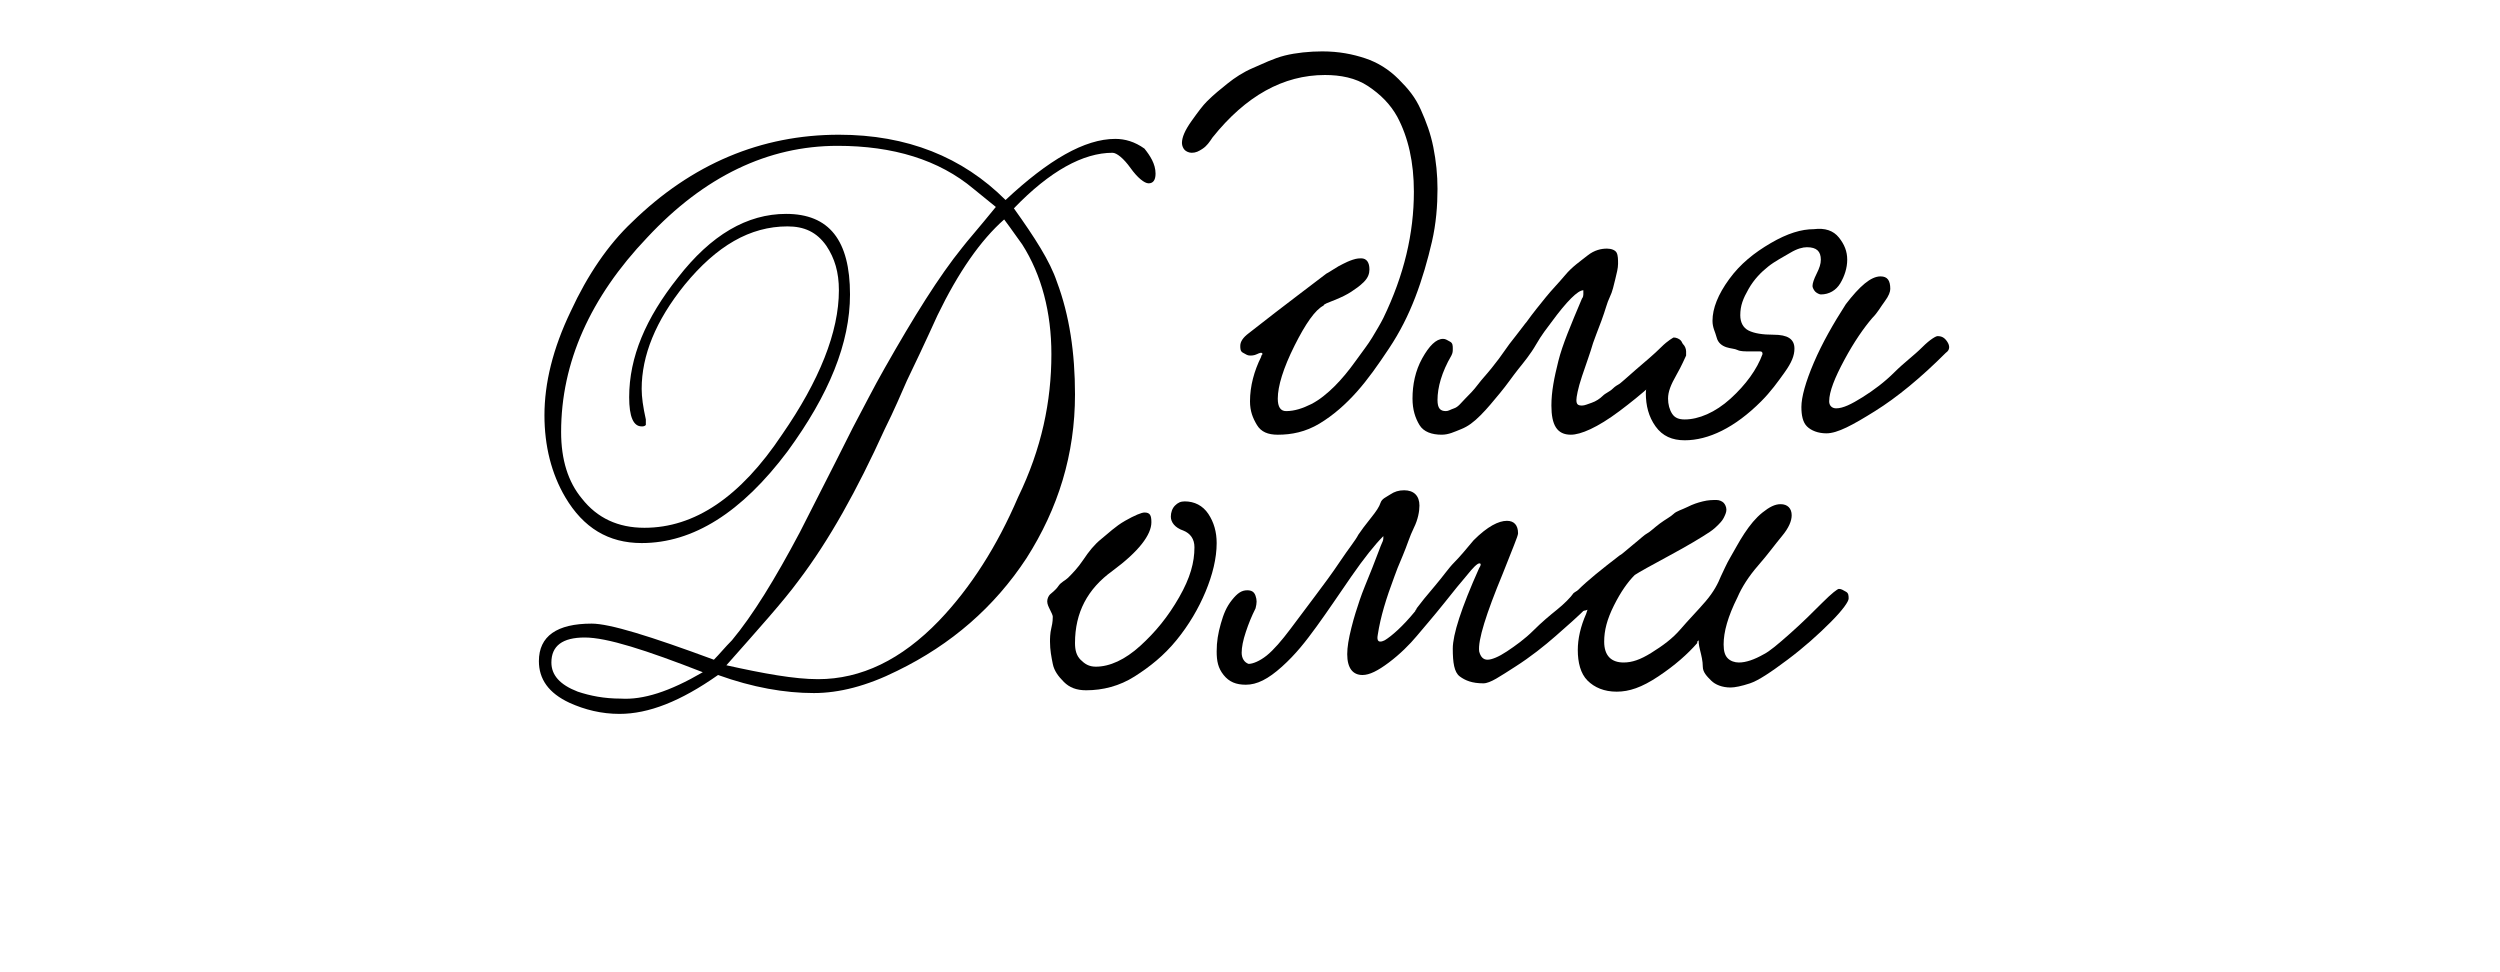
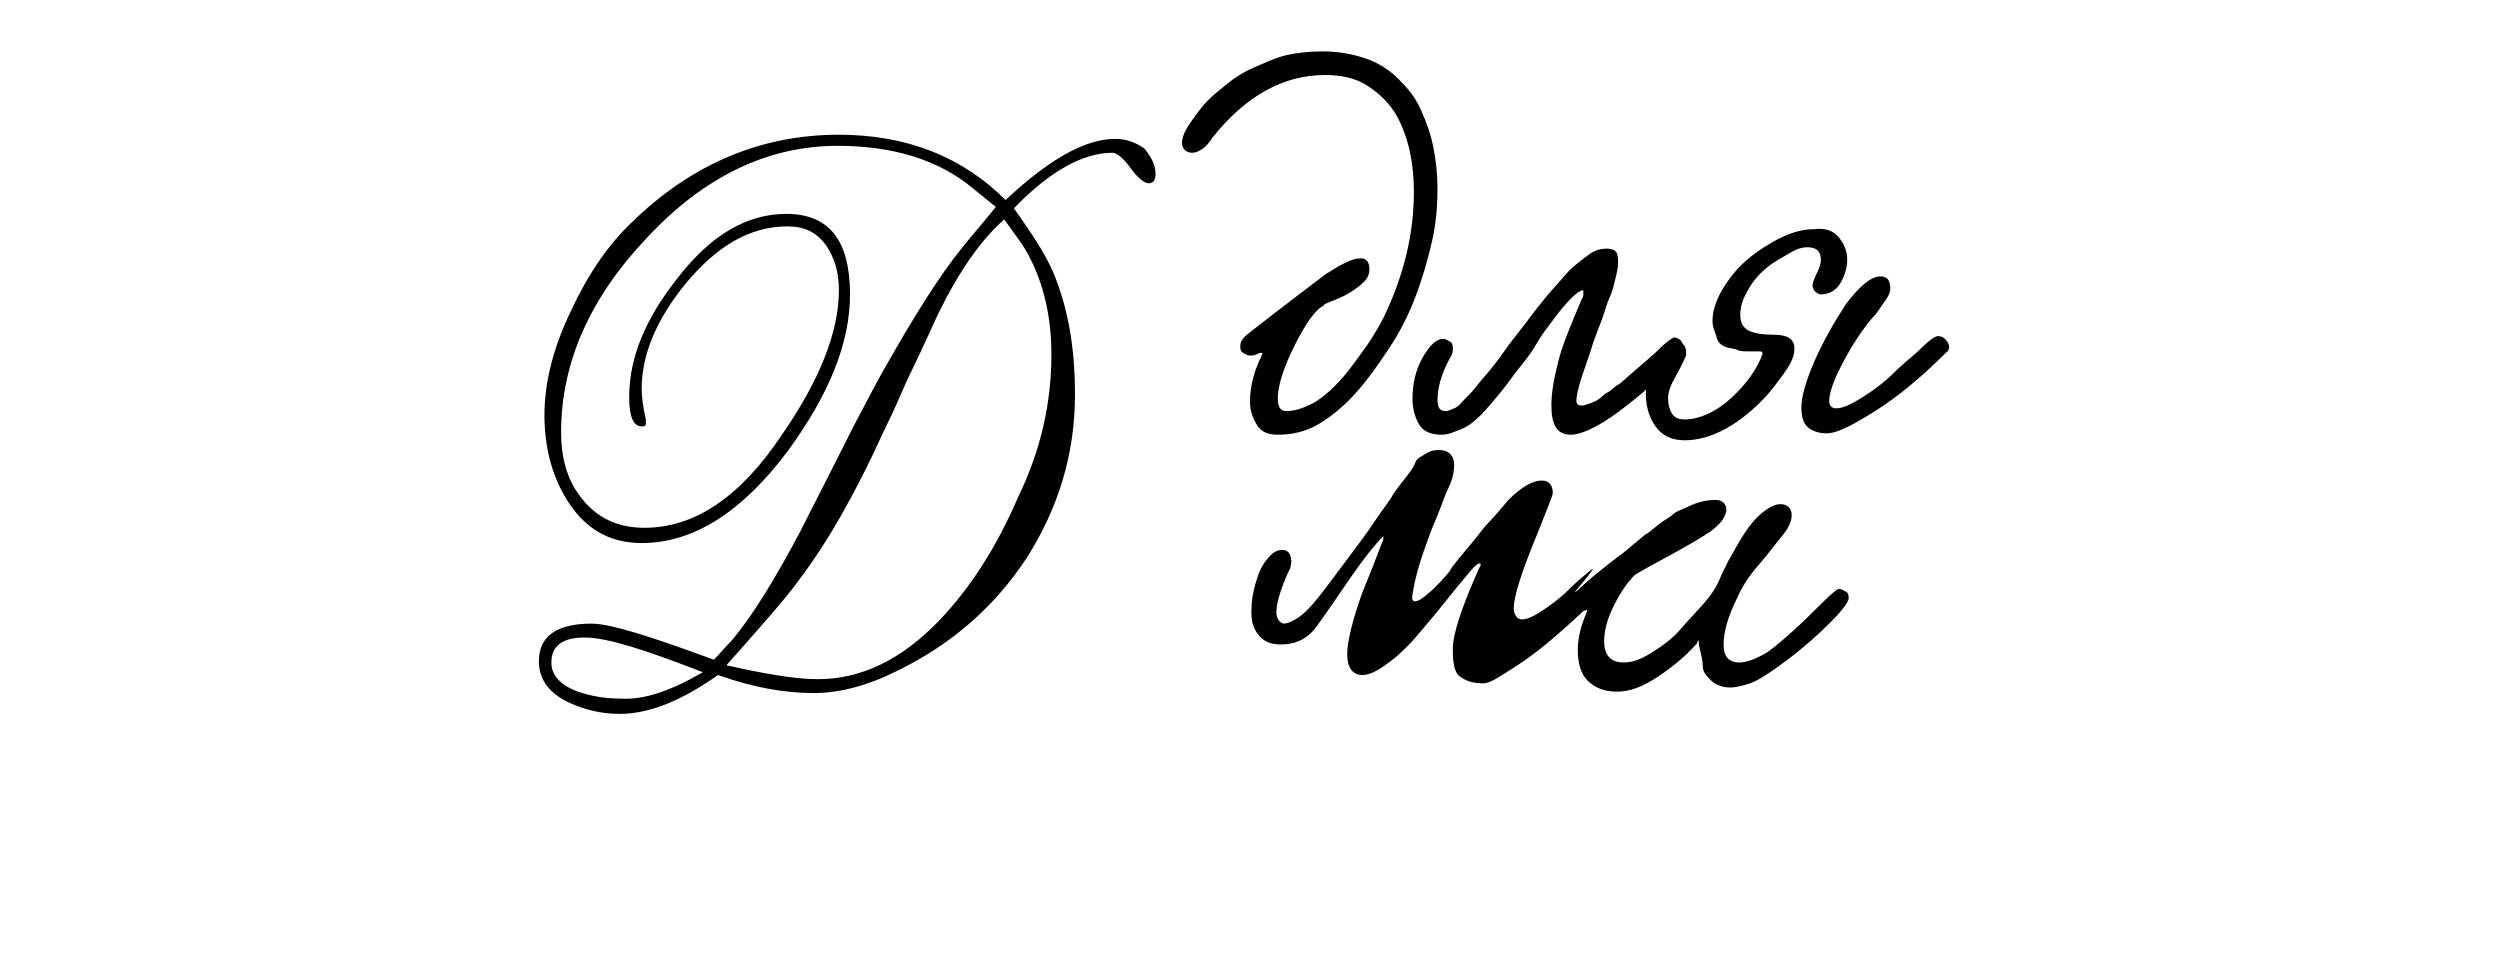
<svg xmlns="http://www.w3.org/2000/svg" version="1.1" id="Слой_1" x="0px" y="0px" viewBox="0 0 180 70" style="enable-background:new 0 0 180 70;" xml:space="preserve">
  <g id="home_logo_5">
    <g>
      <path d="M100.6,8.4c-0.5-0.9-1.2-1.6-2.1-2.2s-2-0.8-3.1-0.8c-3,0-5.7,1.5-8.1,4.5c-0.2,0.3-0.4,0.6-0.7,0.8S86.1,11,85.8,11    c-0.2,0-0.4-0.1-0.5-0.2s-0.2-0.3-0.2-0.5c0-0.4,0.2-0.9,0.7-1.6s0.8-1.1,1.1-1.4c0.5-0.5,1-0.9,1.5-1.3s1.1-0.8,1.8-1.1    s1.5-0.7,2.3-0.9s1.8-0.3,2.7-0.3c1.2,0,2.2,0.2,3.1,0.5s1.7,0.8,2.4,1.5s1.2,1.3,1.6,2.2s0.7,1.7,0.9,2.7s0.3,2,0.3,3    c0,1.2-0.1,2.5-0.4,3.8s-0.7,2.7-1.2,4s-1.1,2.5-1.9,3.7s-1.5,2.2-2.3,3.1S96,29.9,95,30.5s-2,0.8-3,0.8c-0.7,0-1.2-0.2-1.5-0.7    s-0.5-1-0.5-1.7c0-1.1,0.3-2.2,0.8-3.2c0-0.1,0.1-0.2,0.1-0.2s0-0.1-0.1-0.1c0,0-0.1,0-0.3,0.1s-0.4,0.1-0.5,0.1    c-0.2,0-0.3-0.1-0.5-0.2s-0.2-0.3-0.2-0.5c0-0.3,0.2-0.6,0.6-0.9c2.8-2.2,4.7-3.6,5.6-4.3c0,0,0.2-0.1,0.5-0.3s0.5-0.3,0.7-0.4    s0.4-0.2,0.7-0.3s0.5-0.1,0.6-0.1c0.4,0,0.6,0.3,0.6,0.8c0,0.3-0.1,0.6-0.4,0.9s-0.6,0.5-0.9,0.7s-0.7,0.4-1.2,0.6    s-0.8,0.3-0.8,0.4c-0.6,0.3-1.3,1.3-2.1,2.9S92,27.8,92,28.7c0,0.6,0.2,0.9,0.6,0.9c0.6,0,1.2-0.2,1.8-0.5s1.2-0.8,1.7-1.3    s1-1.1,1.5-1.8s0.9-1.2,1.2-1.7s0.6-1,0.8-1.4c1.5-3.1,2.2-6.1,2.2-9.1C101.8,11.7,101.4,9.9,100.6,8.4z" />
      <path d="M115.7,17.9c0.3,0,0.6,0.1,0.7,0.3s0.1,0.5,0.1,0.8s-0.1,0.7-0.2,1.1s-0.2,0.9-0.4,1.3s-0.3,0.9-0.6,1.7s-0.5,1.3-0.6,1.6    c-0.2,0.7-0.5,1.5-0.8,2.4s-0.4,1.5-0.4,1.7c0,0.3,0.1,0.4,0.4,0.4c0.2,0,0.4-0.1,0.7-0.2s0.6-0.3,0.8-0.5s0.5-0.3,0.7-0.5    s0.4-0.3,0.4-0.3c0.2-0.1,0.6-0.5,1.3-1.1s1.3-1.1,1.8-1.6s0.9-0.7,0.9-0.7c0.2,0,0.4,0.1,0.5,0.2s0.2,0.3,0.2,0.6    c0,0.2-0.1,0.4-0.2,0.5c-1.3,1.5-2.8,2.8-4.4,4s-2.8,1.7-3.5,1.7c-1,0-1.4-0.7-1.4-2.1c0-1,0.2-2,0.5-3.2s0.9-2.6,1.7-4.5    c0,0,0.1-0.1,0.1-0.3s0-0.3,0-0.3c-0.4,0-1.2,0.8-2.3,2.3c-0.3,0.4-0.7,0.9-1.1,1.6s-0.9,1.3-1.3,1.8s-0.8,1.1-1.3,1.7    s-0.9,1.1-1.4,1.6s-0.9,0.8-1.4,1s-0.9,0.4-1.4,0.4c-0.7,0-1.3-0.2-1.6-0.7s-0.5-1.1-0.5-1.9c0-1,0.2-2,0.7-2.9s1-1.4,1.5-1.4    c0.2,0,0.3,0.1,0.5,0.2s0.2,0.3,0.2,0.5s0,0.3-0.1,0.5c-0.7,1.2-1,2.3-1,3.2c0,0.6,0.2,0.8,0.6,0.8c0.2,0,0.3-0.1,0.6-0.2    s0.5-0.4,0.8-0.7s0.6-0.6,0.9-1s0.6-0.7,1-1.2s0.7-0.9,0.9-1.2s0.5-0.7,0.9-1.2s0.6-0.8,0.7-0.9c0.5-0.7,1-1.3,1.4-1.8    s0.9-1,1.4-1.6s1.1-1,1.6-1.4S115.3,17.9,115.7,17.9z" />
      <path d="M132.4,17.1c0.4,0.5,0.6,1,0.6,1.6s-0.2,1.2-0.5,1.7s-0.8,0.8-1.4,0.8c-0.1,0-0.3-0.1-0.4-0.2s-0.2-0.3-0.2-0.4    c0-0.2,0.1-0.5,0.3-0.9s0.3-0.7,0.3-1c0-0.6-0.3-0.9-1-0.9c-0.3,0-0.7,0.1-1.2,0.4s-1.1,0.6-1.6,1s-1,0.9-1.4,1.6    s-0.6,1.2-0.6,1.9c0,0.5,0.2,0.9,0.6,1.1s1,0.3,1.8,0.3c1,0,1.5,0.3,1.5,1c0,0.5-0.2,1-0.7,1.7s-1,1.4-1.7,2.1    c-1.9,1.9-3.8,2.8-5.5,2.8c-0.9,0-1.6-0.3-2.1-1s-0.7-1.5-0.7-2.4c0-0.3,0.1-0.8,0.3-1.3s0.5-1.1,0.8-1.6s0.7-0.8,1.1-0.8    c0.2,0,0.4,0.1,0.5,0.2s0.2,0.3,0.2,0.5c0,0.1,0,0.2,0,0.3c-0.1,0.2-0.3,0.7-0.7,1.4s-0.6,1.2-0.6,1.7c0,0.4,0.1,0.8,0.3,1.1    s0.5,0.4,0.9,0.4c1,0,2.2-0.5,3.3-1.5s1.9-2.1,2.3-3.2c0-0.1,0-0.2-0.2-0.2c-0.1,0-0.3,0-0.7,0c-0.4,0-0.7,0-0.9-0.1    s-0.5-0.1-0.8-0.2s-0.6-0.3-0.7-0.7s-0.3-0.7-0.3-1.2c0-0.9,0.4-1.9,1.2-3s1.8-1.9,3-2.6c1.2-0.7,2.2-1,3.1-1    C131.4,16.4,132,16.6,132.4,17.1z M135.4,19.9c0.5,0,0.7,0.3,0.7,0.9c0,0.2-0.1,0.5-0.4,0.9s-0.5,0.8-0.9,1.2    c-0.6,0.7-1.3,1.7-2,3s-1.1,2.3-1.1,3c0,0.3,0.2,0.5,0.5,0.5c0.5,0,1.1-0.3,1.9-0.8s1.6-1.1,2.3-1.8s1.4-1.2,2-1.8s1-0.8,1.1-0.8    c0.3,0,0.5,0.1,0.7,0.4s0.2,0.6-0.1,0.8c-1.8,1.8-3.5,3.2-5.1,4.2s-2.7,1.6-3.5,1.6c-0.6,0-1.1-0.2-1.4-0.5s-0.4-0.8-0.4-1.4    c0-0.7,0.3-1.8,0.9-3.2s1.4-2.8,2.3-4.2C133.9,20.6,134.7,19.9,135.4,19.9z" />
    </g>
  </g>
  <g id="Слой_2">
    <g>
-       <path d="M85.3,36.1c0.7,0,1.3,0.3,1.7,0.9s0.6,1.3,0.6,2.1c0,1.1-0.3,2.3-0.8,3.5s-1.2,2.4-2.1,3.5s-1.9,1.9-3,2.6s-2.3,1-3.5,1    c-0.7,0-1.2-0.2-1.6-0.6c-0.4-0.4-0.7-0.8-0.8-1.3s-0.2-1-0.2-1.6c0-0.2,0-0.6,0.1-1s0.1-0.7,0.1-0.8s-0.1-0.3-0.2-0.5    c-0.1-0.2-0.2-0.4-0.2-0.6c0-0.2,0.1-0.4,0.2-0.5c0.1-0.1,0.4-0.3,0.6-0.6s0.5-0.4,0.7-0.6c0.3-0.3,0.7-0.7,1.1-1.3    c0.4-0.6,0.8-1.1,1.3-1.5s1-0.9,1.7-1.3c0.7-0.4,1.2-0.6,1.4-0.6c0.4,0,0.5,0.2,0.5,0.7c0,0.9-0.9,2.1-2.8,3.5    c-1.8,1.3-2.7,3-2.7,5.2c0,0.5,0.1,0.9,0.4,1.2s0.6,0.5,1.1,0.5c1,0,2.1-0.5,3.2-1.5s2-2.1,2.8-3.5s1.1-2.5,1.1-3.6    c0-0.6-0.3-1-0.8-1.2c-0.6-0.2-0.9-0.6-0.9-1c0-0.3,0.1-0.6,0.3-0.8S85,36.1,85.3,36.1z" />
-       <path d="M113.3,42.7c0.4-0.3,0.7-0.3,1,0s0.3,0.6,0,1c-0.7,0.7-1.5,1.4-2.3,2.1s-1.8,1.5-2.9,2.2s-1.8,1.2-2.3,1.2    c-0.8,0-1.3-0.2-1.7-0.5s-0.5-1-0.5-2s0.6-2.9,1.9-5.8c0.2-0.3,0.1-0.4-0.1-0.3c-0.3,0.2-0.6,0.6-1.1,1.2    c-0.1,0.1-0.5,0.6-1.3,1.6s-1.5,1.8-2,2.4s-1.2,1.3-2,1.9s-1.4,0.9-1.9,0.9c-0.7,0-1.1-0.5-1.1-1.5c0-0.5,0.1-1.1,0.3-1.9    s0.4-1.4,0.6-2s0.5-1.3,0.9-2.3s0.6-1.6,0.7-1.8s0.1-0.3,0.1-0.4v-0.1c-0.6,0.6-1.4,1.6-2.3,2.9s-1.7,2.5-2.5,3.6s-1.5,2-2.5,2.9    s-1.8,1.3-2.6,1.3c-0.7,0-1.2-0.2-1.6-0.7s-0.5-1-0.5-1.7s0.1-1.3,0.3-2s0.4-1.2,0.8-1.7s0.7-0.7,1.1-0.7c0.3,0,0.5,0.1,0.6,0.4    s0.1,0.5,0,0.9c-0.3,0.6-0.5,1.1-0.7,1.7s-0.3,1.1-0.3,1.5s0.2,0.7,0.5,0.8c0.3,0,0.8-0.2,1.3-0.6s1.1-1.1,1.7-1.9    s1.2-1.6,1.8-2.4s1.2-1.6,1.8-2.5s1.1-1.5,1.3-1.9c0.2-0.3,0.5-0.7,0.9-1.2s0.6-0.8,0.7-1.1s0.4-0.4,0.7-0.6s0.6-0.3,1-0.3    c0.7,0,1.1,0.4,1.1,1.1c0,0.4-0.1,1-0.4,1.6s-0.5,1.3-0.8,2s-0.5,1.2-0.6,1.5c-0.6,1.6-1,2.9-1.2,4.2c-0.1,0.5,0.1,0.6,0.5,0.4    c0.5-0.3,1.3-1,2.2-2.1c0-0.1,0.1-0.1,0.1-0.2c0.3-0.4,0.7-0.9,1.3-1.6s1-1.3,1.4-1.7s0.9-1,1.4-1.6c1-1,1.8-1.4,2.4-1.4    c0.5,0,0.8,0.3,0.8,0.9c0,0.2-0.4,1.1-1.1,2.9c-1.2,2.9-1.8,4.8-1.7,5.6c0.1,0.4,0.3,0.6,0.6,0.6s0.8-0.2,1.4-0.6s1.3-0.9,1.9-1.5    s1.2-1.1,1.7-1.5S113.1,43,113.3,42.7z" />
+       <path d="M113.3,42.7c0.4-0.3,0.7-0.3,1,0s0.3,0.6,0,1c-0.7,0.7-1.5,1.4-2.3,2.1s-1.8,1.5-2.9,2.2s-1.8,1.2-2.3,1.2    c-0.8,0-1.3-0.2-1.7-0.5s-0.5-1-0.5-2s0.6-2.9,1.9-5.8c0.2-0.3,0.1-0.4-0.1-0.3c-0.3,0.2-0.6,0.6-1.1,1.2    c-0.1,0.1-0.5,0.6-1.3,1.6s-1.5,1.8-2,2.4s-1.2,1.3-2,1.9s-1.4,0.9-1.9,0.9c-0.7,0-1.1-0.5-1.1-1.5c0-0.5,0.1-1.1,0.3-1.9    s0.4-1.4,0.6-2s0.5-1.3,0.9-2.3s0.6-1.6,0.7-1.8s0.1-0.3,0.1-0.4v-0.1c-0.6,0.6-1.4,1.6-2.3,2.9s-1.7,2.5-2.5,3.6s-1.8,1.3-2.6,1.3c-0.7,0-1.2-0.2-1.6-0.7s-0.5-1-0.5-1.7s0.1-1.3,0.3-2s0.4-1.2,0.8-1.7s0.7-0.7,1.1-0.7c0.3,0,0.5,0.1,0.6,0.4    s0.1,0.5,0,0.9c-0.3,0.6-0.5,1.1-0.7,1.7s-0.3,1.1-0.3,1.5s0.2,0.7,0.5,0.8c0.3,0,0.8-0.2,1.3-0.6s1.1-1.1,1.7-1.9    s1.2-1.6,1.8-2.4s1.2-1.6,1.8-2.5s1.1-1.5,1.3-1.9c0.2-0.3,0.5-0.7,0.9-1.2s0.6-0.8,0.7-1.1s0.4-0.4,0.7-0.6s0.6-0.3,1-0.3    c0.7,0,1.1,0.4,1.1,1.1c0,0.4-0.1,1-0.4,1.6s-0.5,1.3-0.8,2s-0.5,1.2-0.6,1.5c-0.6,1.6-1,2.9-1.2,4.2c-0.1,0.5,0.1,0.6,0.5,0.4    c0.5-0.3,1.3-1,2.2-2.1c0-0.1,0.1-0.1,0.1-0.2c0.3-0.4,0.7-0.9,1.3-1.6s1-1.3,1.4-1.7s0.9-1,1.4-1.6c1-1,1.8-1.4,2.4-1.4    c0.5,0,0.8,0.3,0.8,0.9c0,0.2-0.4,1.1-1.1,2.9c-1.2,2.9-1.8,4.8-1.7,5.6c0.1,0.4,0.3,0.6,0.6,0.6s0.8-0.2,1.4-0.6s1.3-0.9,1.9-1.5    s1.2-1.1,1.7-1.5S113.1,43,113.3,42.7z" />
      <path d="M114.3,43.9c-0.2,0.1-0.4,0.1-0.7-0.1s-0.4-0.3-0.4-0.6c0-0.2,0.1-0.4,0.4-0.7c0.7-0.7,1.7-1.5,3-2.5    c0.2-0.1,0.5-0.4,1-0.8s0.8-0.7,1-0.8s0.5-0.4,0.9-0.7s0.8-0.5,1-0.7s0.6-0.3,1-0.5s0.7-0.3,1.1-0.4s0.7-0.1,1-0.1    c0.2,0,0.4,0.1,0.5,0.2s0.2,0.3,0.2,0.5s-0.1,0.4-0.2,0.6s-0.3,0.4-0.4,0.5s-0.3,0.3-0.6,0.5c-0.6,0.4-1.6,1-2.9,1.7    s-2.2,1.2-2.5,1.4c-0.5,0.5-1,1.2-1.5,2.2s-0.7,1.8-0.7,2.6c0,1,0.5,1.5,1.4,1.5c0.6,0,1.2-0.2,2-0.7s1.5-1,2.1-1.7s1.2-1.3,1.8-2    s0.9-1.3,1.1-1.8c0.2-0.4,0.4-0.9,0.7-1.4s0.6-1.1,1-1.7s0.8-1.1,1.3-1.5s0.9-0.6,1.3-0.6c0.5,0,0.8,0.3,0.8,0.8    c0,0.4-0.2,0.9-0.7,1.5s-1,1.3-1.7,2.1s-1.2,1.6-1.5,2.3c-0.7,1.4-1,2.5-1,3.4c0,0.5,0.1,0.8,0.3,1s0.5,0.3,0.8,0.3    c0.5,0,1.1-0.2,1.8-0.6c0.4-0.2,1-0.7,1.9-1.5c0.9-0.8,1.6-1.5,2.3-2.2c0.7-0.7,1.1-1,1.2-1c0.2,0,0.3,0.1,0.5,0.2    s0.2,0.3,0.2,0.5s-0.4,0.8-1.3,1.7c-0.9,0.9-1.9,1.8-3.1,2.7s-2.1,1.5-2.7,1.7s-1.1,0.3-1.4,0.3c-0.6,0-1.1-0.2-1.4-0.5    s-0.6-0.6-0.6-1s-0.1-0.8-0.2-1.2s-0.1-0.6-0.1-0.7c0,0,0,0-0.1,0.1c0,0,0,0,0,0.1c-0.7,0.8-1.6,1.6-2.8,2.4s-2.1,1.1-3,1.1    s-1.6-0.3-2.1-0.8s-0.7-1.3-0.7-2.2c0-0.8,0.2-1.7,0.6-2.6L114.3,43.9z" />
    </g>
  </g>
  <g id="Слой_3">
    <g>
      <path d="M83.2,12.5c0,0.5-0.2,0.7-0.5,0.7s-0.8-0.4-1.3-1.1c-0.5-0.7-1-1.1-1.3-1.1c-2.1,0-4.5,1.3-7.1,4c1.5,2.1,2.6,3.8,3.1,5.3    c0.9,2.4,1.3,5.1,1.3,8.1c0,4.3-1.2,8.2-3.5,11.8c-2.3,3.5-5.4,6.2-9.3,8.1c-2.2,1.1-4.2,1.6-6,1.6c-2.1,0-4.4-0.4-6.9-1.3    c-2.7,1.9-5,2.8-7.1,2.8c-1.3,0-2.5-0.3-3.6-0.8c-1.5-0.7-2.2-1.7-2.2-3c0-1.8,1.3-2.7,3.8-2.7c1.3,0,4.2,0.9,8.8,2.6    c0.4-0.4,0.8-0.9,1.3-1.4c1.5-1.8,3.1-4.4,4.9-7.8c0.7-1.4,2-3.9,3.8-7.5c0.8-1.5,1.5-2.9,2.3-4.3c2.1-3.7,3.9-6.6,5.6-8.7    c0.3-0.4,1.1-1.3,2.4-2.9l-1.6-1.3c-2.5-2.1-5.8-3.1-9.8-3.1c-5,0-9.6,2.2-13.7,6.6c-4.1,4.3-6.2,9-6.2,14c0,2,0.5,3.6,1.5,4.8    c1.1,1.4,2.6,2.1,4.5,2.1c3.6,0,6.9-2.2,9.9-6.7c2.7-3.9,4.1-7.4,4.1-10.4c0-1.3-0.3-2.3-0.9-3.2c-0.7-1-1.6-1.4-2.8-1.4    c-2.7,0-5.1,1.4-7.4,4.2c-2.1,2.6-3.1,5.1-3.1,7.5c0,0.6,0.1,1.3,0.3,2.2v0.4c-0.1,0.1-0.2,0.1-0.3,0.1c-0.6,0-0.9-0.7-0.9-2.1    c0-2.9,1.2-5.7,3.5-8.6c2.4-3.1,5-4.6,7.8-4.6c3.1,0,4.6,1.9,4.6,5.8c0,3.5-1.5,7.2-4.5,11.3c-3.3,4.4-6.8,6.6-10.5,6.6    c-2.4,0-4.2-1.1-5.5-3.3c-1-1.7-1.5-3.7-1.5-5.9c0-2.3,0.6-4.8,1.9-7.5c1.2-2.6,2.7-4.8,4.4-6.4c4.3-4.2,9.3-6.3,14.9-6.3    c4.9,0,8.9,1.6,12,4.7c3.1-2.9,5.7-4.4,7.9-4.4c0.7,0,1.4,0.2,2.1,0.7C82.8,11.2,83.2,11.8,83.2,12.5z M50.6,48.4    c-4.1-1.6-6.9-2.5-8.5-2.5c-1.6,0-2.4,0.6-2.4,1.8c0,0.9,0.6,1.6,1.9,2.1c0.9,0.3,1.9,0.5,3.1,0.5C46.3,50.4,48.2,49.8,50.6,48.4z     M75.7,25.5c0-3-0.7-5.7-2.1-7.9c-0.3-0.4-0.7-1-1.3-1.8c-1.7,1.5-3.3,3.8-4.8,6.9c-0.1,0.2-0.8,1.8-2.2,4.7    c-0.4,0.9-0.9,2.1-1.6,3.5c-2,4.4-4,8-6.2,10.9c-1.1,1.5-2.9,3.5-5.2,6.1c2.7,0.6,4.9,1,6.6,1c3.1,0,6-1.4,8.7-4.2    c2.3-2.4,4.2-5.4,5.7-8.9C75,32.3,75.7,28.9,75.7,25.5z" />
    </g>
  </g>
</svg>